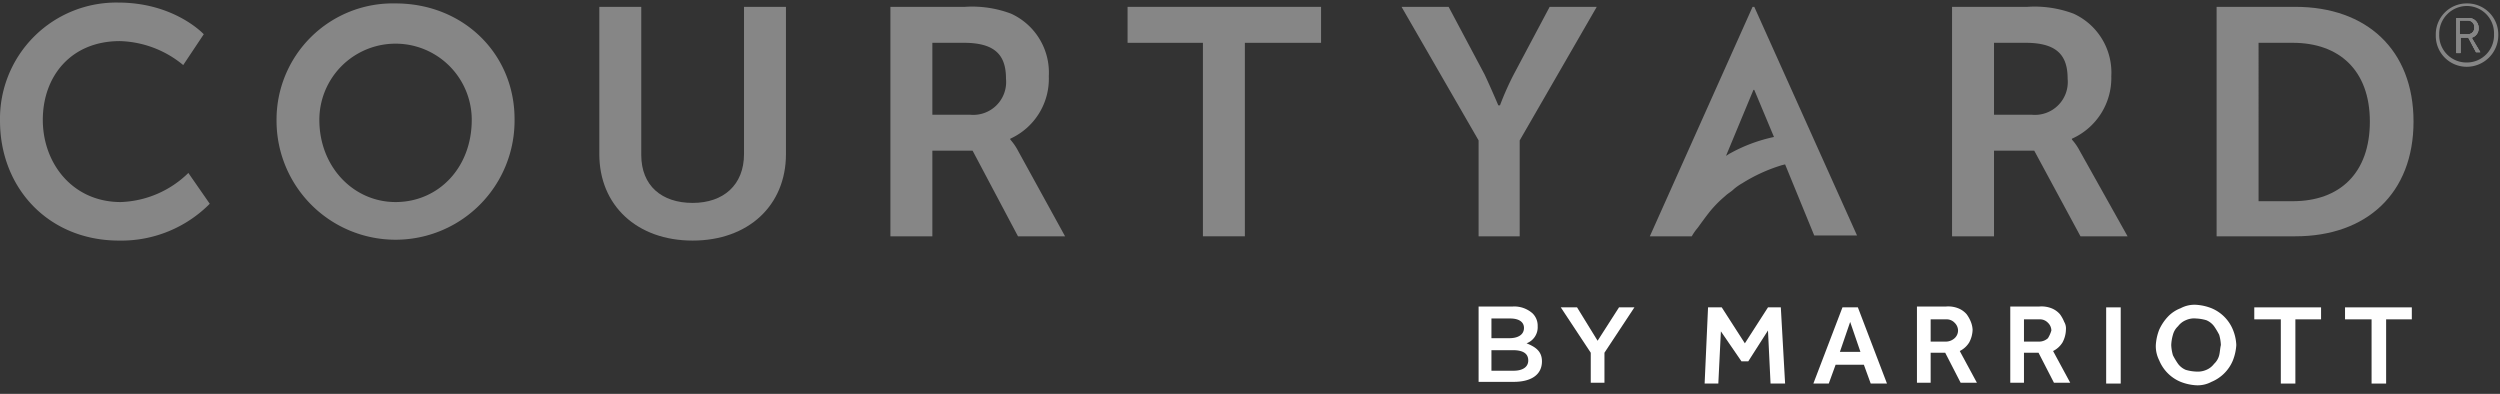
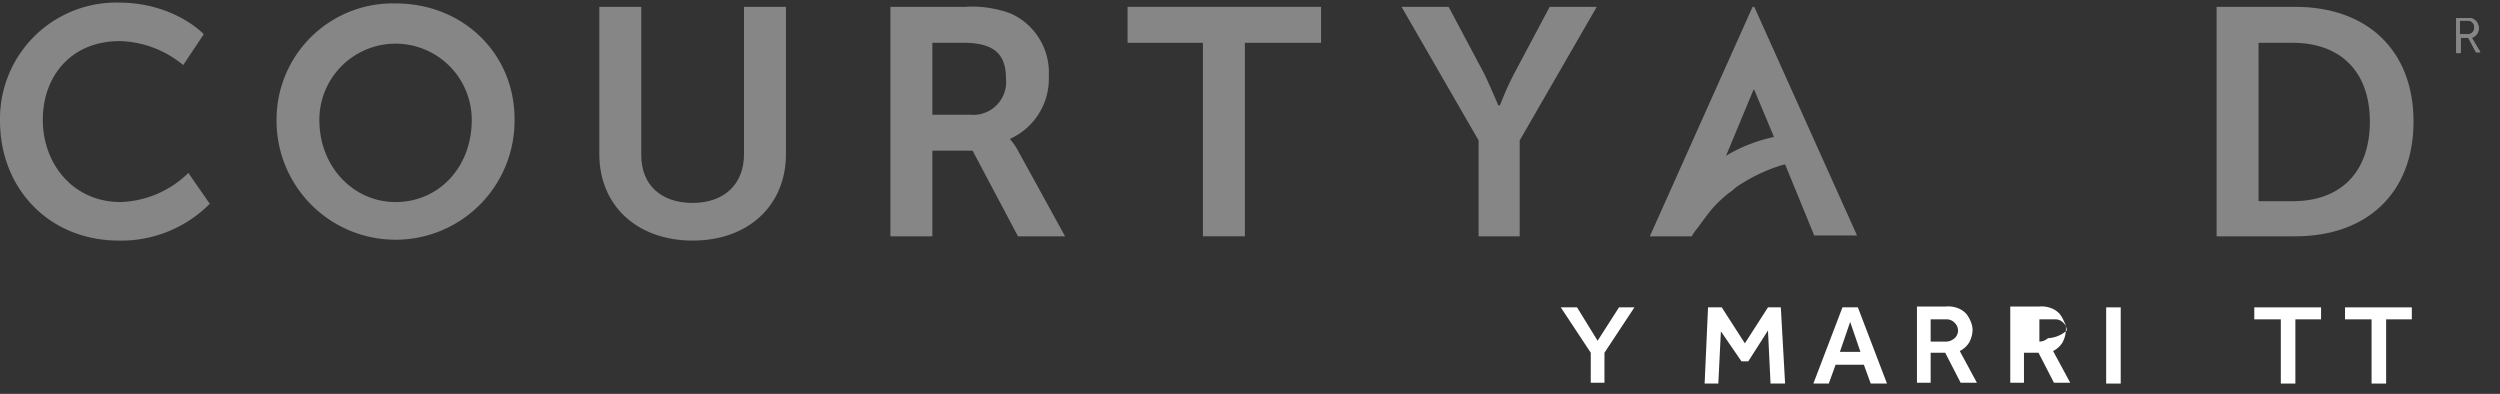
<svg xmlns="http://www.w3.org/2000/svg" id="Layer_1" data-name="Layer 1" viewBox="0 0 292 46">
  <rect x="0" y="0" width="292" height="46" fill="#333333" stroke="none" />
  <defs>
    <style>.cls-1,.cls-3{fill:#fff;}.cls-1,.cls-2{fill-rule:evenodd;}.cls-2{fill:#868686;}</style>
  </defs>
  <title>Courtyard__black</title>
  <polygon class="cls-1" points="263.3 37.3 266.4 37.3 266.4 44.8 268.1 44.8 268.1 37.3 271.1 37.3 271.1 35.9 263.3 35.9 263.3 37.3" />
  <path class="cls-2" d="M14.1,23.6C8.5,23.6,5,19.1,5,14s3.3-9.2,9-9.2a12.1,12.1,0,0,1,7.4,2.8L23.8,4S20.4.3,13.8.3A13.58,13.58,0,0,0,0,14.1c0,7.9,5.7,14,13.9,14a14.55,14.55,0,0,0,10.6-4.3L22,20.2a11.85,11.85,0,0,1-7.9,3.4Z" />
  <path class="cls-2" d="M46.2.4A13.58,13.58,0,0,0,32.3,14.1a13.9,13.9,0,1,0,27.8,0C60.2,6.4,54.2.4,46.2.4Zm0,23.2c-4.9,0-8.9-4.1-8.9-9.6a8.9,8.9,0,1,1,17.8,0C55.1,19.6,51.2,23.6,46.2,23.6Z" />
  <path class="cls-2" d="M86.9,18c0,3.6-2.4,5.7-6,5.7s-6-2-6-5.6V.8H70V18c0,6,4.4,10.1,10.9,10.1S91.8,24,91.8,18V.8H86.9V18Z" />
  <path class="cls-2" d="M118.9,17.6a6.32,6.32,0,0,0-.9-1.3v-.1a7.68,7.68,0,0,0,4.5-7.3,7.56,7.56,0,0,0-4.4-7.3,12.86,12.86,0,0,0-5.4-.8H104V27.6h4.9v-10h4.7l5.3,10h5.5Zm-5.6-4.2h-4.4V5h3.7c3.8,0,4.9,1.6,4.9,4.2A3.84,3.84,0,0,1,113.3,13.4Z" />
  <polygon class="cls-2" points="131.7 5 140.5 5 140.5 27.6 145.4 27.6 145.4 5 154.3 5 154.3 0.8 131.7 0.8 131.7 5" />
  <path class="cls-2" d="M177.5,27.6V16.4l9-15.6H181l-4.2,7.9a34,34,0,0,0-1.6,3.6H175s-.8-1.9-1.6-3.6L169.2.8h-5.5l9,15.6V27.6Z" />
-   <path class="cls-2" d="M242.9,17.6a6.32,6.32,0,0,0-.9-1.3v-.1a7.76,7.76,0,0,0,4.6-7.3,7.56,7.56,0,0,0-4.4-7.3,12.86,12.86,0,0,0-5.4-.8H228V27.6h4.9v-10h4.7l5.4,10h5.5Zm-5.6-4.2h-4.4V5h3.7c3.8,0,4.9,1.6,4.9,4.2A3.84,3.84,0,0,1,237.3,13.4Z" />
  <path class="cls-2" d="M268.1.8h-9.2V27.6h9.2c8.3,0,13.8-5,13.8-13.4S276.4.8,268.1.8Zm-.3,22.7h-4V5h4c5.4,0,9,3.2,9,9.2S273.3,23.5,267.8,23.5Z" />
  <path class="cls-2" d="M204.9.8h-.2l-12,26.8h4.9a6.07,6.07,0,0,1,.7-1s1-1.4,1.5-2,1.1-1.2,1.7-1.7c.3-.3.7-.5,1-.8a6.07,6.07,0,0,1,1-.7,19.15,19.15,0,0,1,4.6-2.1l.4-.1,3.4,8.3h5Zm-2.8,17.1c-.2.1-.3.2-.5.3l3.2-7.7h.1l2.3,5.5A18.44,18.44,0,0,0,202.1,17.9Z" />
  <path class="cls-2" d="M288.8,4.6l-.1-.2h0a1.11,1.11,0,0,0,.8-1.1,1.16,1.16,0,0,0-1.2-1.2h-1.4V6.2h.5V4.4h.9l.9,1.7h.5Zm-.6-.6h-.9V2.4h.9a.74.74,0,0,1,.8.8A.74.74,0,0,1,288.2,4Z" />
  <path class="cls-2" d="M288.8,4.6l-.1-.2h0a1.11,1.11,0,0,0,.8-1.1,1.16,1.16,0,0,0-1.2-1.2h-1.4V6.2h.5V4.4h.9l.9,1.7h.5Zm-.6-.6h-.9V2.4h.9a.74.74,0,0,1,.8.8A.74.74,0,0,1,288.2,4Z" />
  <path class="cls-2" d="M288.8,4.6l-.1-.2h0a1.11,1.11,0,0,0,.8-1.1,1.16,1.16,0,0,0-1.2-1.2h-1.4V6.2h.5V4.4h.9l.9,1.7h.5Zm-.6-.6h-.9V2.4h.9a.74.74,0,0,1,.8.8A.74.74,0,0,1,288.2,4Z" />
-   <path class="cls-2" d="M288.1.4a3.61,3.61,0,0,0-3.6,3.7,3.61,3.61,0,0,0,3.6,3.7,3.69,3.69,0,0,0,3.7-3.7A3.63,3.63,0,0,0,288.1.4Zm0,6.9A3.18,3.18,0,0,1,284.9,4,3.24,3.24,0,0,1,288.1.7,3.18,3.18,0,0,1,291.3,4,3.18,3.18,0,0,1,288.1,7.3Z" />
-   <path class="cls-1" d="M178.3,40.1a2,2,0,0,0,1.3-2h0a2,2,0,0,0-.6-1.5,3.2,3.2,0,0,0-2.3-.8h-4v8.8h4.1c2,0,3.3-.8,3.3-2.4h0C180.1,41,179.3,40.5,178.3,40.1Zm-4.1-2.9h2.2c1,0,1.6.4,1.6,1.1h0c0,.8-.7,1.2-1.7,1.2h-2.1Zm4.3,4.9c0,.8-.7,1.2-1.7,1.2h-2.6V40.9h2.5q1.8,0,1.8,1.2Z" />
  <polygon class="cls-1" points="186.6 39.8 184.2 35.9 182.3 35.9 185.8 41.2 185.8 44.7 187.4 44.7 187.4 41.2 190.9 35.9 189.1 35.9 186.6 39.8" />
  <polygon class="cls-1" points="206.5 35.9 203.8 40.1 201.1 35.9 199.5 35.9 199.1 44.8 200.7 44.8 201 38.7 203.4 42.2 204.2 42.2 206.5 38.6 206.8 44.8 208.5 44.8 208 35.9 206.5 35.9" />
  <path class="cls-1" d="M217,35.9h-1.8l-3.4,8.9h1.8l.8-2.2h3.3l.8,2.2h1.9Zm-2.1,5.2,1.2-3.5,1.2,3.5Z" />
  <path class="cls-1" d="M228.9,41a2.71,2.71,0,0,0,1.1-1,3.31,3.31,0,0,0,.4-1.5,2.92,2.92,0,0,0-.2-.9,4.05,4.05,0,0,0-.5-.9,2.55,2.55,0,0,0-1-.7,3.18,3.18,0,0,0-1.4-.2h-3.4v8.9h1.6V41.2h1.7l1.8,3.5h1.9Zm-.6-1.5a1.53,1.53,0,0,1-1,.4h-1.8V37.3h1.8a1.28,1.28,0,0,1,1,.4,1.27,1.27,0,0,1,.4.9A1.22,1.22,0,0,1,228.3,39.5Z" />
-   <path class="cls-1" d="M239.8,41a2.71,2.71,0,0,0,1.1-1,3.31,3.31,0,0,0,.4-1.5,1.49,1.49,0,0,0-.2-.9,4.05,4.05,0,0,0-.5-.9,2.55,2.55,0,0,0-1-.7,3.18,3.18,0,0,0-1.4-.2h-3.4v8.9h1.6V41.2h1.7l1.8,3.5h1.9Zm-.6-1.5a1.53,1.53,0,0,1-1,.4h-1.8V37.3h1.8a1.28,1.28,0,0,1,1,.4,1.27,1.27,0,0,1,.4.9A3.55,3.55,0,0,1,239.2,39.5Z" />
+   <path class="cls-1" d="M239.8,41a2.71,2.71,0,0,0,1.1-1,3.31,3.31,0,0,0,.4-1.5,1.49,1.49,0,0,0-.2-.9,4.05,4.05,0,0,0-.5-.9,2.55,2.55,0,0,0-1-.7,3.18,3.18,0,0,0-1.4-.2h-3.4v8.9h1.6V41.2h1.7l1.8,3.5h1.9Zm-.6-1.5a1.53,1.53,0,0,1-1,.4V37.3h1.8a1.28,1.28,0,0,1,1,.4,1.27,1.27,0,0,1,.4.9A3.55,3.55,0,0,1,239.2,39.5Z" />
  <rect class="cls-3" x="246" y="35.9" width="1.7" height="8.9" />
-   <path class="cls-1" d="M260.8,38.5a4.6,4.6,0,0,0-2.5-2.5,5.84,5.84,0,0,0-1.8-.4,3.42,3.42,0,0,0-1.8.4,4,4,0,0,0-1.5,1,5.6,5.6,0,0,0-1,1.5,5.84,5.84,0,0,0-.4,1.8,3.66,3.66,0,0,0,.4,1.8,4.6,4.6,0,0,0,2.5,2.5,5.84,5.84,0,0,0,1.8.4,3.42,3.42,0,0,0,1.8-.4,4.6,4.6,0,0,0,2.5-2.5,5.84,5.84,0,0,0,.4-1.8A5.26,5.26,0,0,0,260.8,38.5Zm-1.6,3a2.07,2.07,0,0,1-.6,1,2.18,2.18,0,0,1-.9.7,2.54,2.54,0,0,1-1.2.2,5,5,0,0,1-1.2-.2,2.18,2.18,0,0,1-.9-.7,8.79,8.79,0,0,1-.6-1,5,5,0,0,1-.2-1.2,5,5,0,0,1,.2-1.2,2.07,2.07,0,0,1,.6-1,2.18,2.18,0,0,1,.9-.7,2.34,2.34,0,0,1,1.2-.2,5,5,0,0,1,1.2.2,2.18,2.18,0,0,1,.9.7,8.79,8.79,0,0,1,.6,1,5,5,0,0,1,.2,1.2C259.3,40.7,259.3,41.1,259.2,41.5Z" />
  <polygon class="cls-1" points="273.9 37.3 277 37.3 277 44.8 278.7 44.8 278.7 37.3 281.7 37.3 281.7 35.9 273.9 35.9 273.9 37.3" />
</svg>